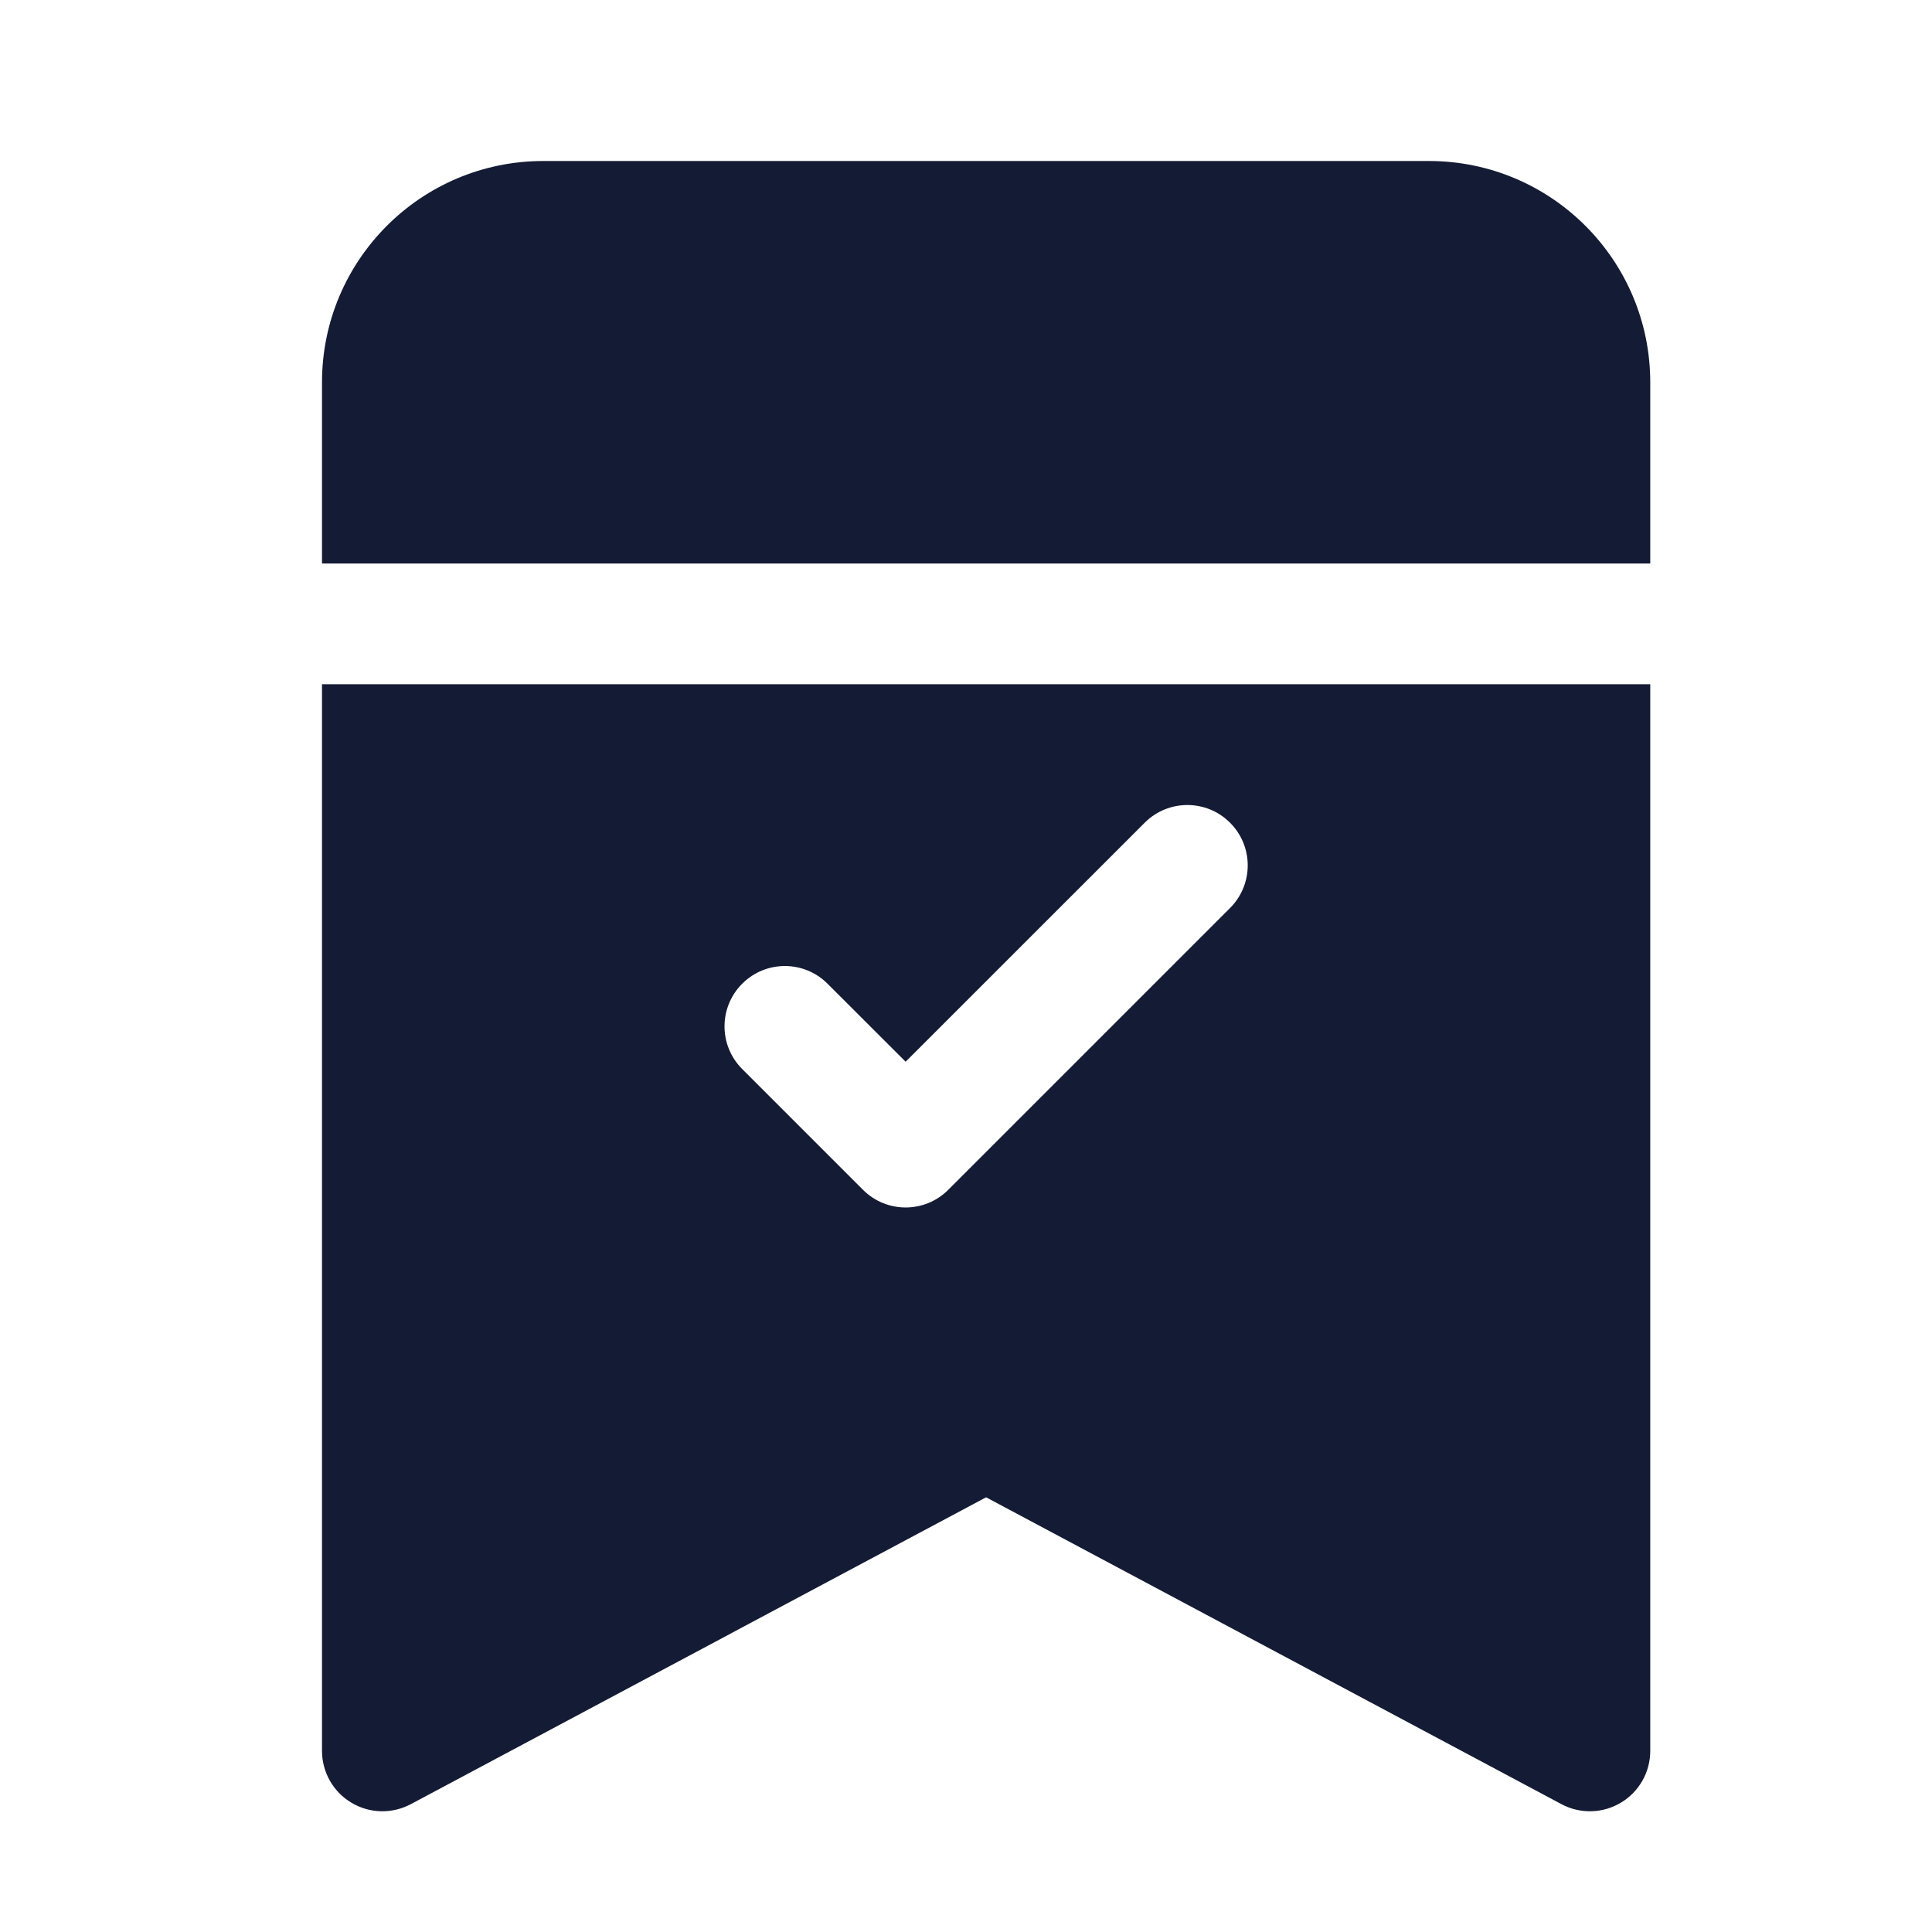
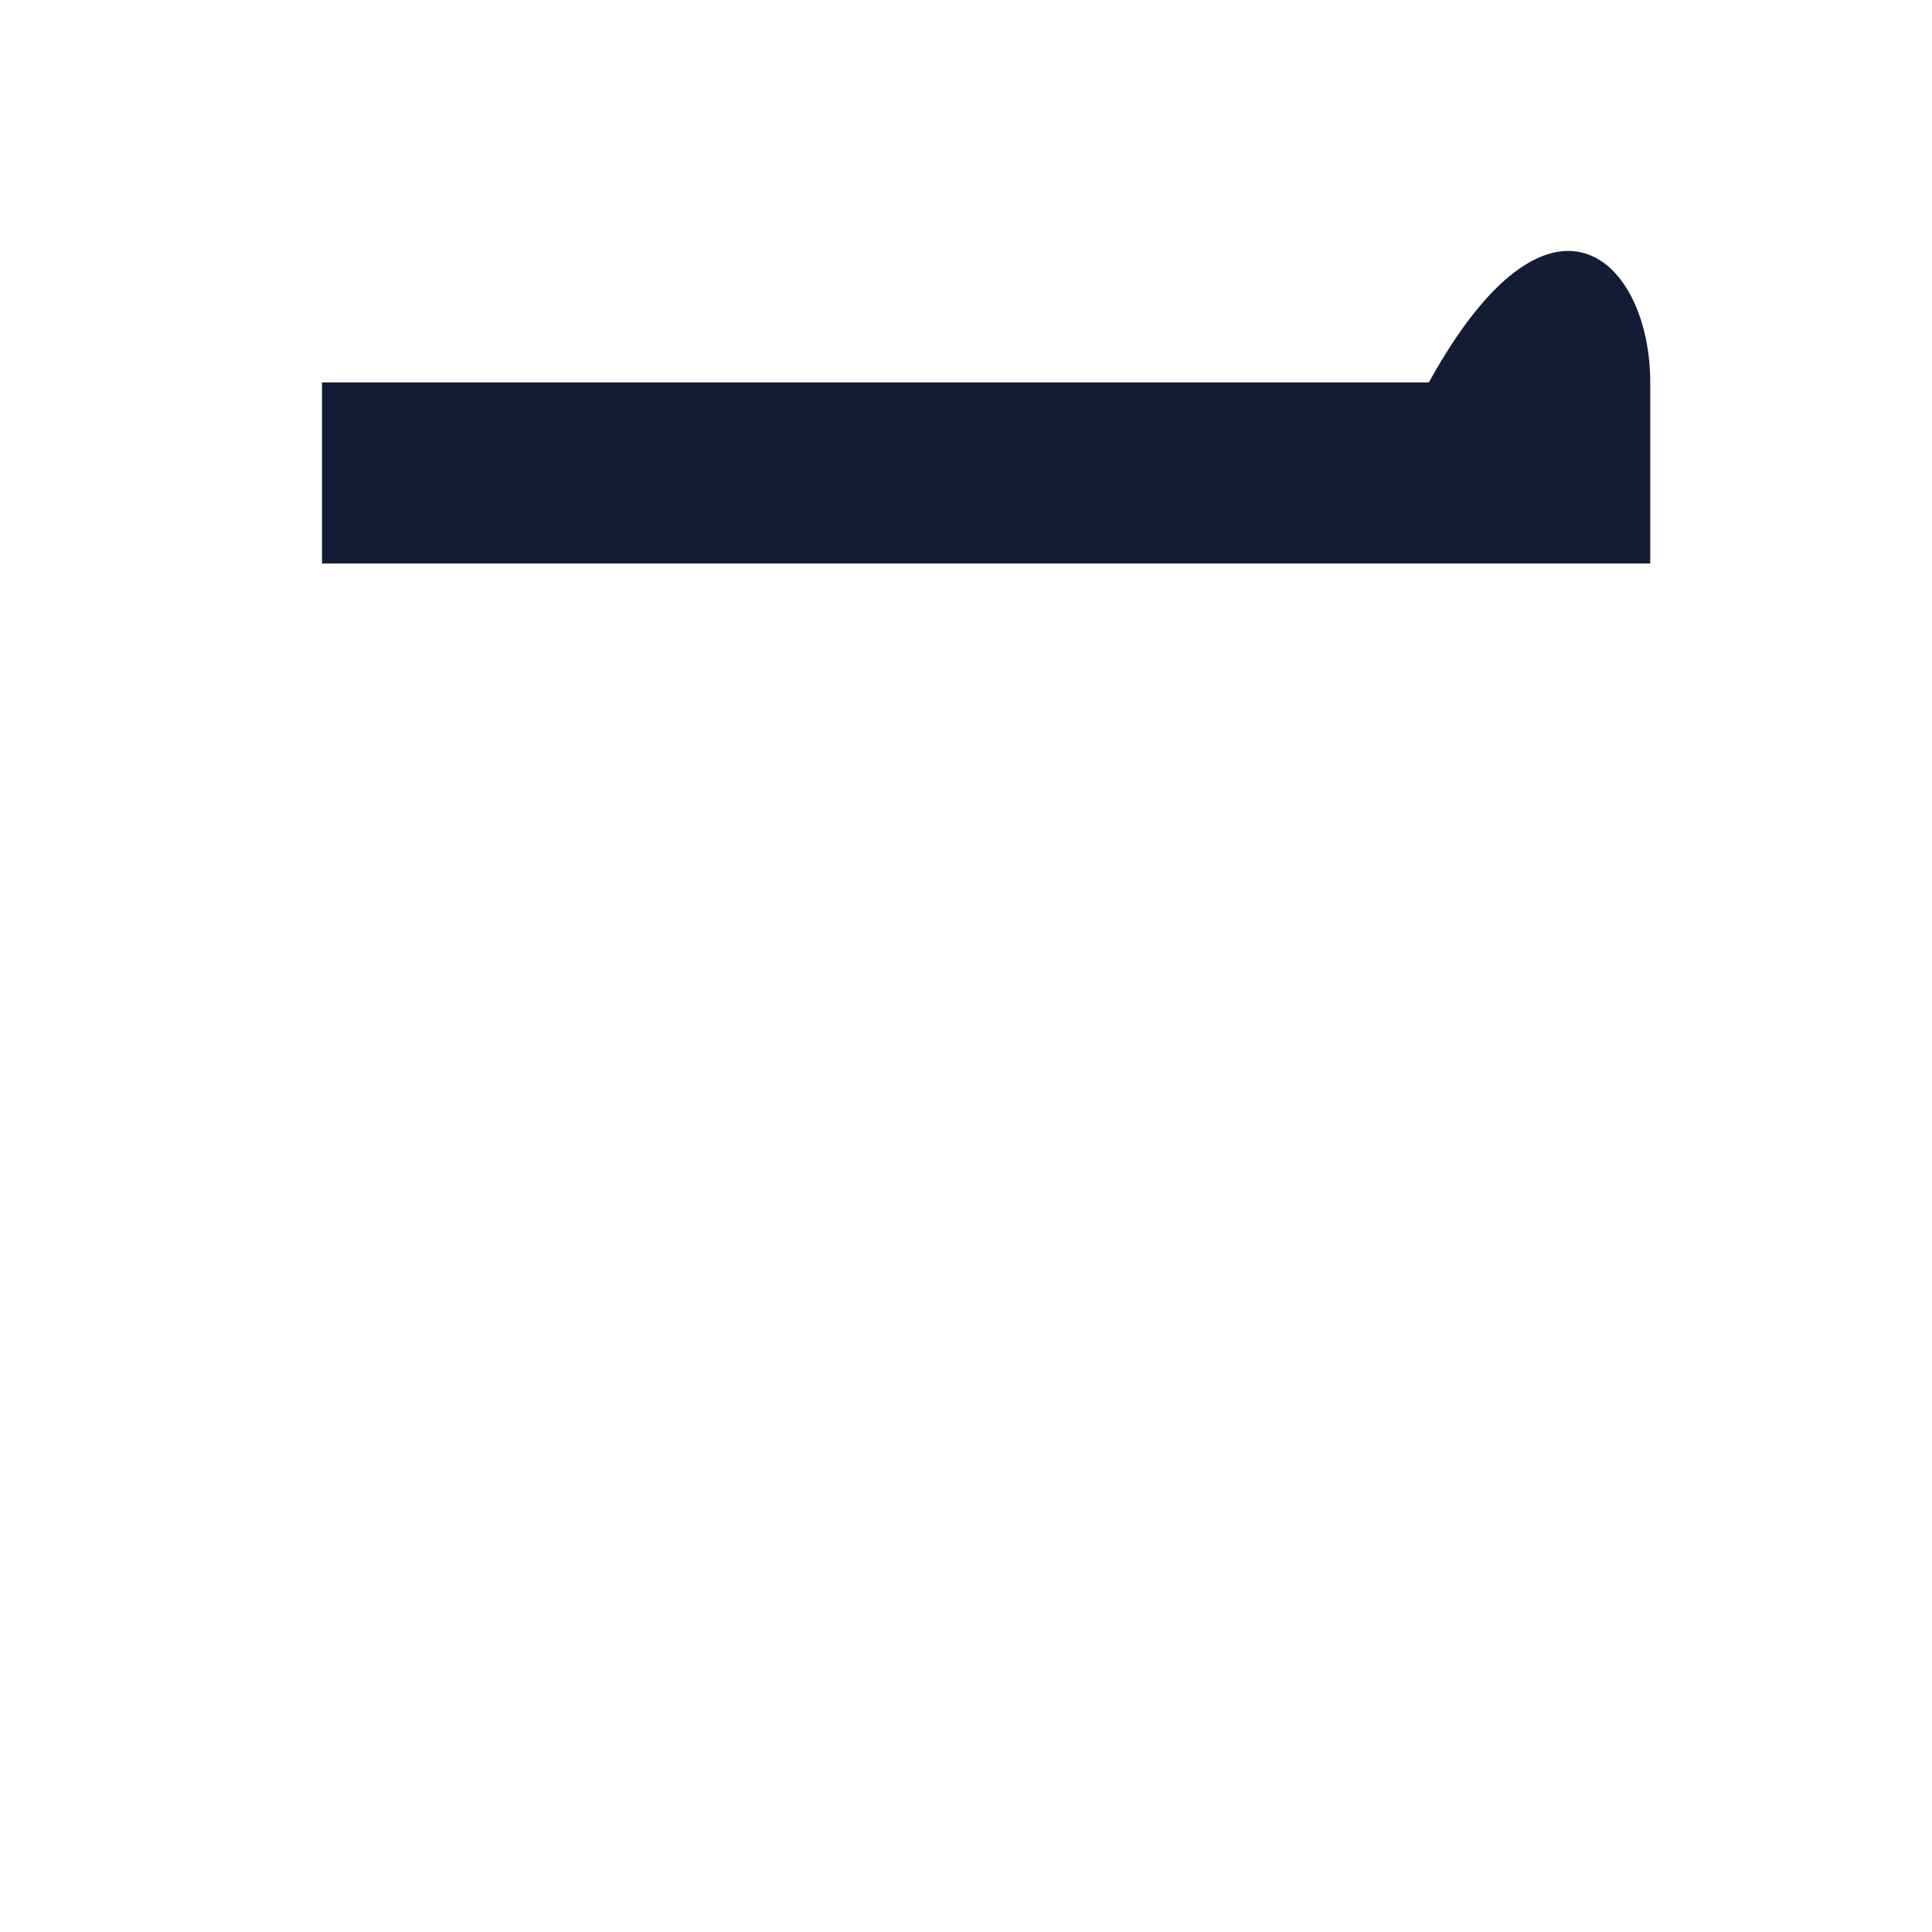
<svg xmlns="http://www.w3.org/2000/svg" width="24" height="24" viewBox="0 0 24 24" fill="none">
-   <path d="M4 4.75C4 3.231 5.231 2 6.75 2H17.75C19.269 2 20.5 3.231 20.5 4.75V7H4V4.75Z" fill="#141B34" />
-   <path fill-rule="evenodd" clip-rule="evenodd" d="M4 8.5H20.5V21.75C20.5 22.014 20.362 22.258 20.136 22.393C19.91 22.529 19.63 22.536 19.397 22.412L12.25 18.6L5.103 22.412C4.87 22.536 4.59 22.529 4.364 22.393C4.138 22.258 4 22.013 4 21.75V8.5ZM15.28 11.28C15.573 10.987 15.573 10.513 15.28 10.22C14.987 9.927 14.513 9.927 14.22 10.22L11.25 13.189L10.28 12.22C9.987 11.927 9.513 11.927 9.22 12.22C8.927 12.513 8.927 12.987 9.22 13.28L10.72 14.78C11.013 15.073 11.487 15.073 11.78 14.78L15.28 11.28Z" fill="#141B34" />
+   <path d="M4 4.75H17.75C19.269 2 20.5 3.231 20.5 4.75V7H4V4.75Z" fill="#141B34" />
</svg>